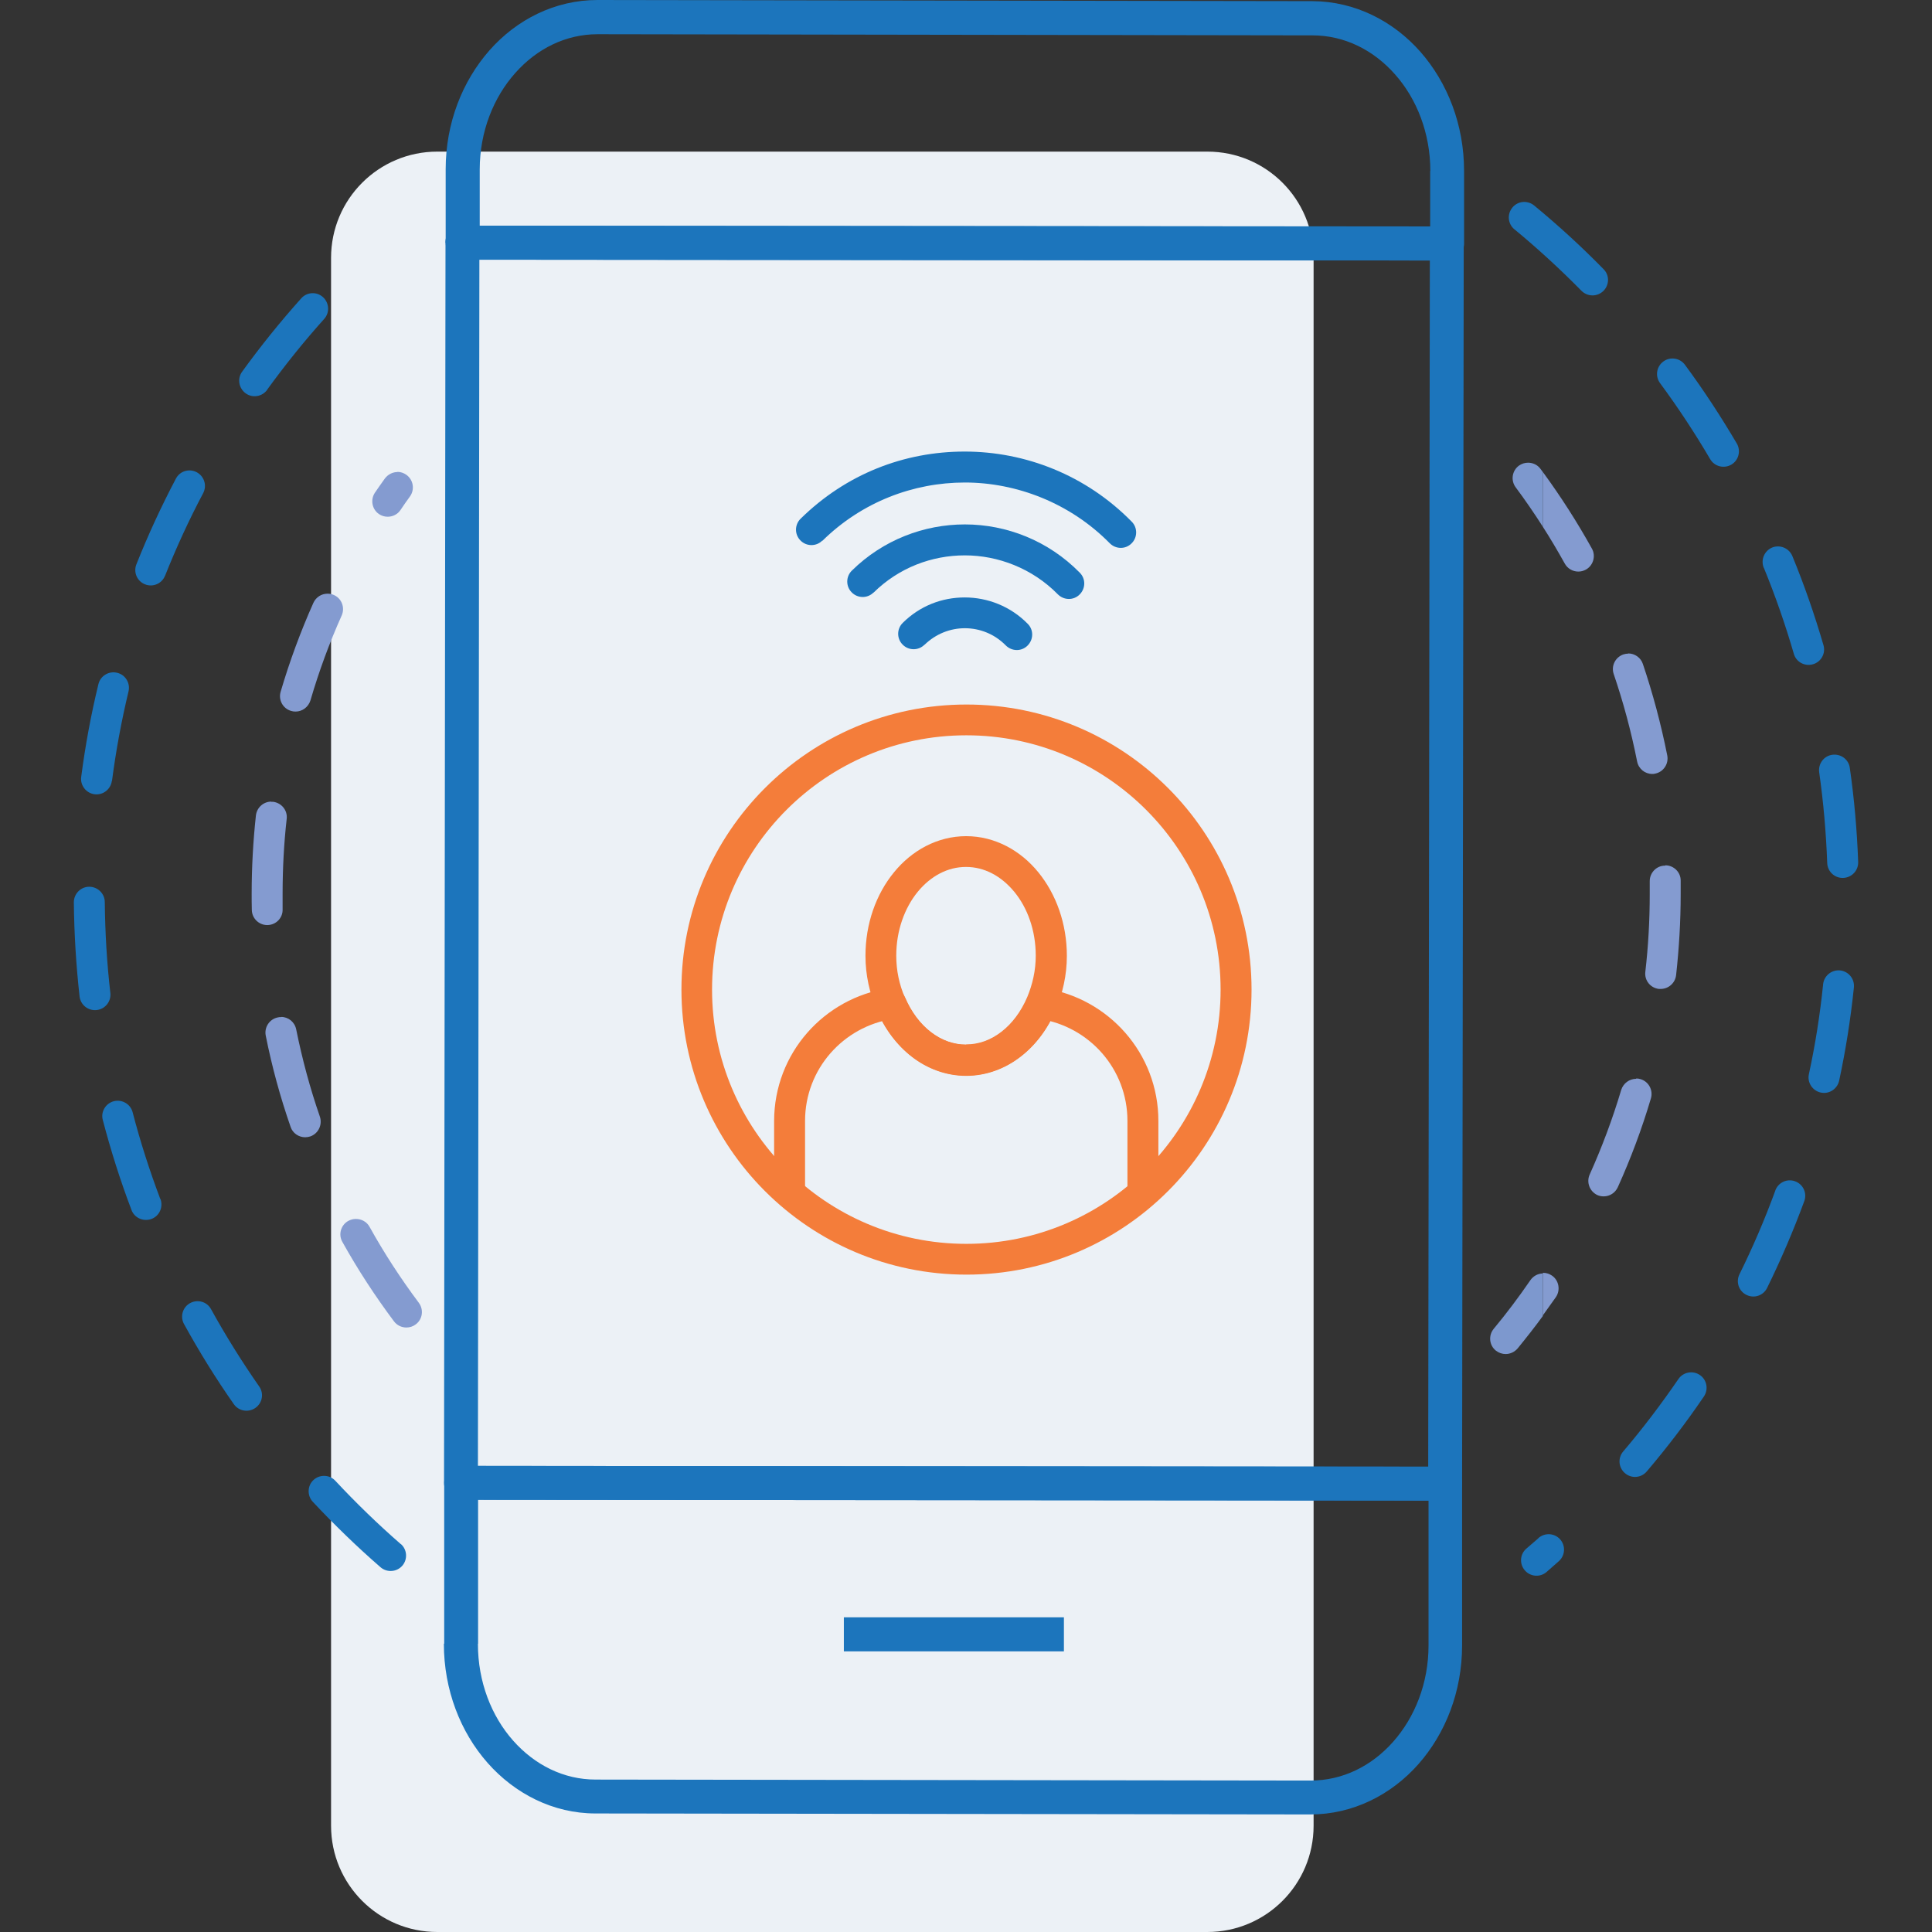
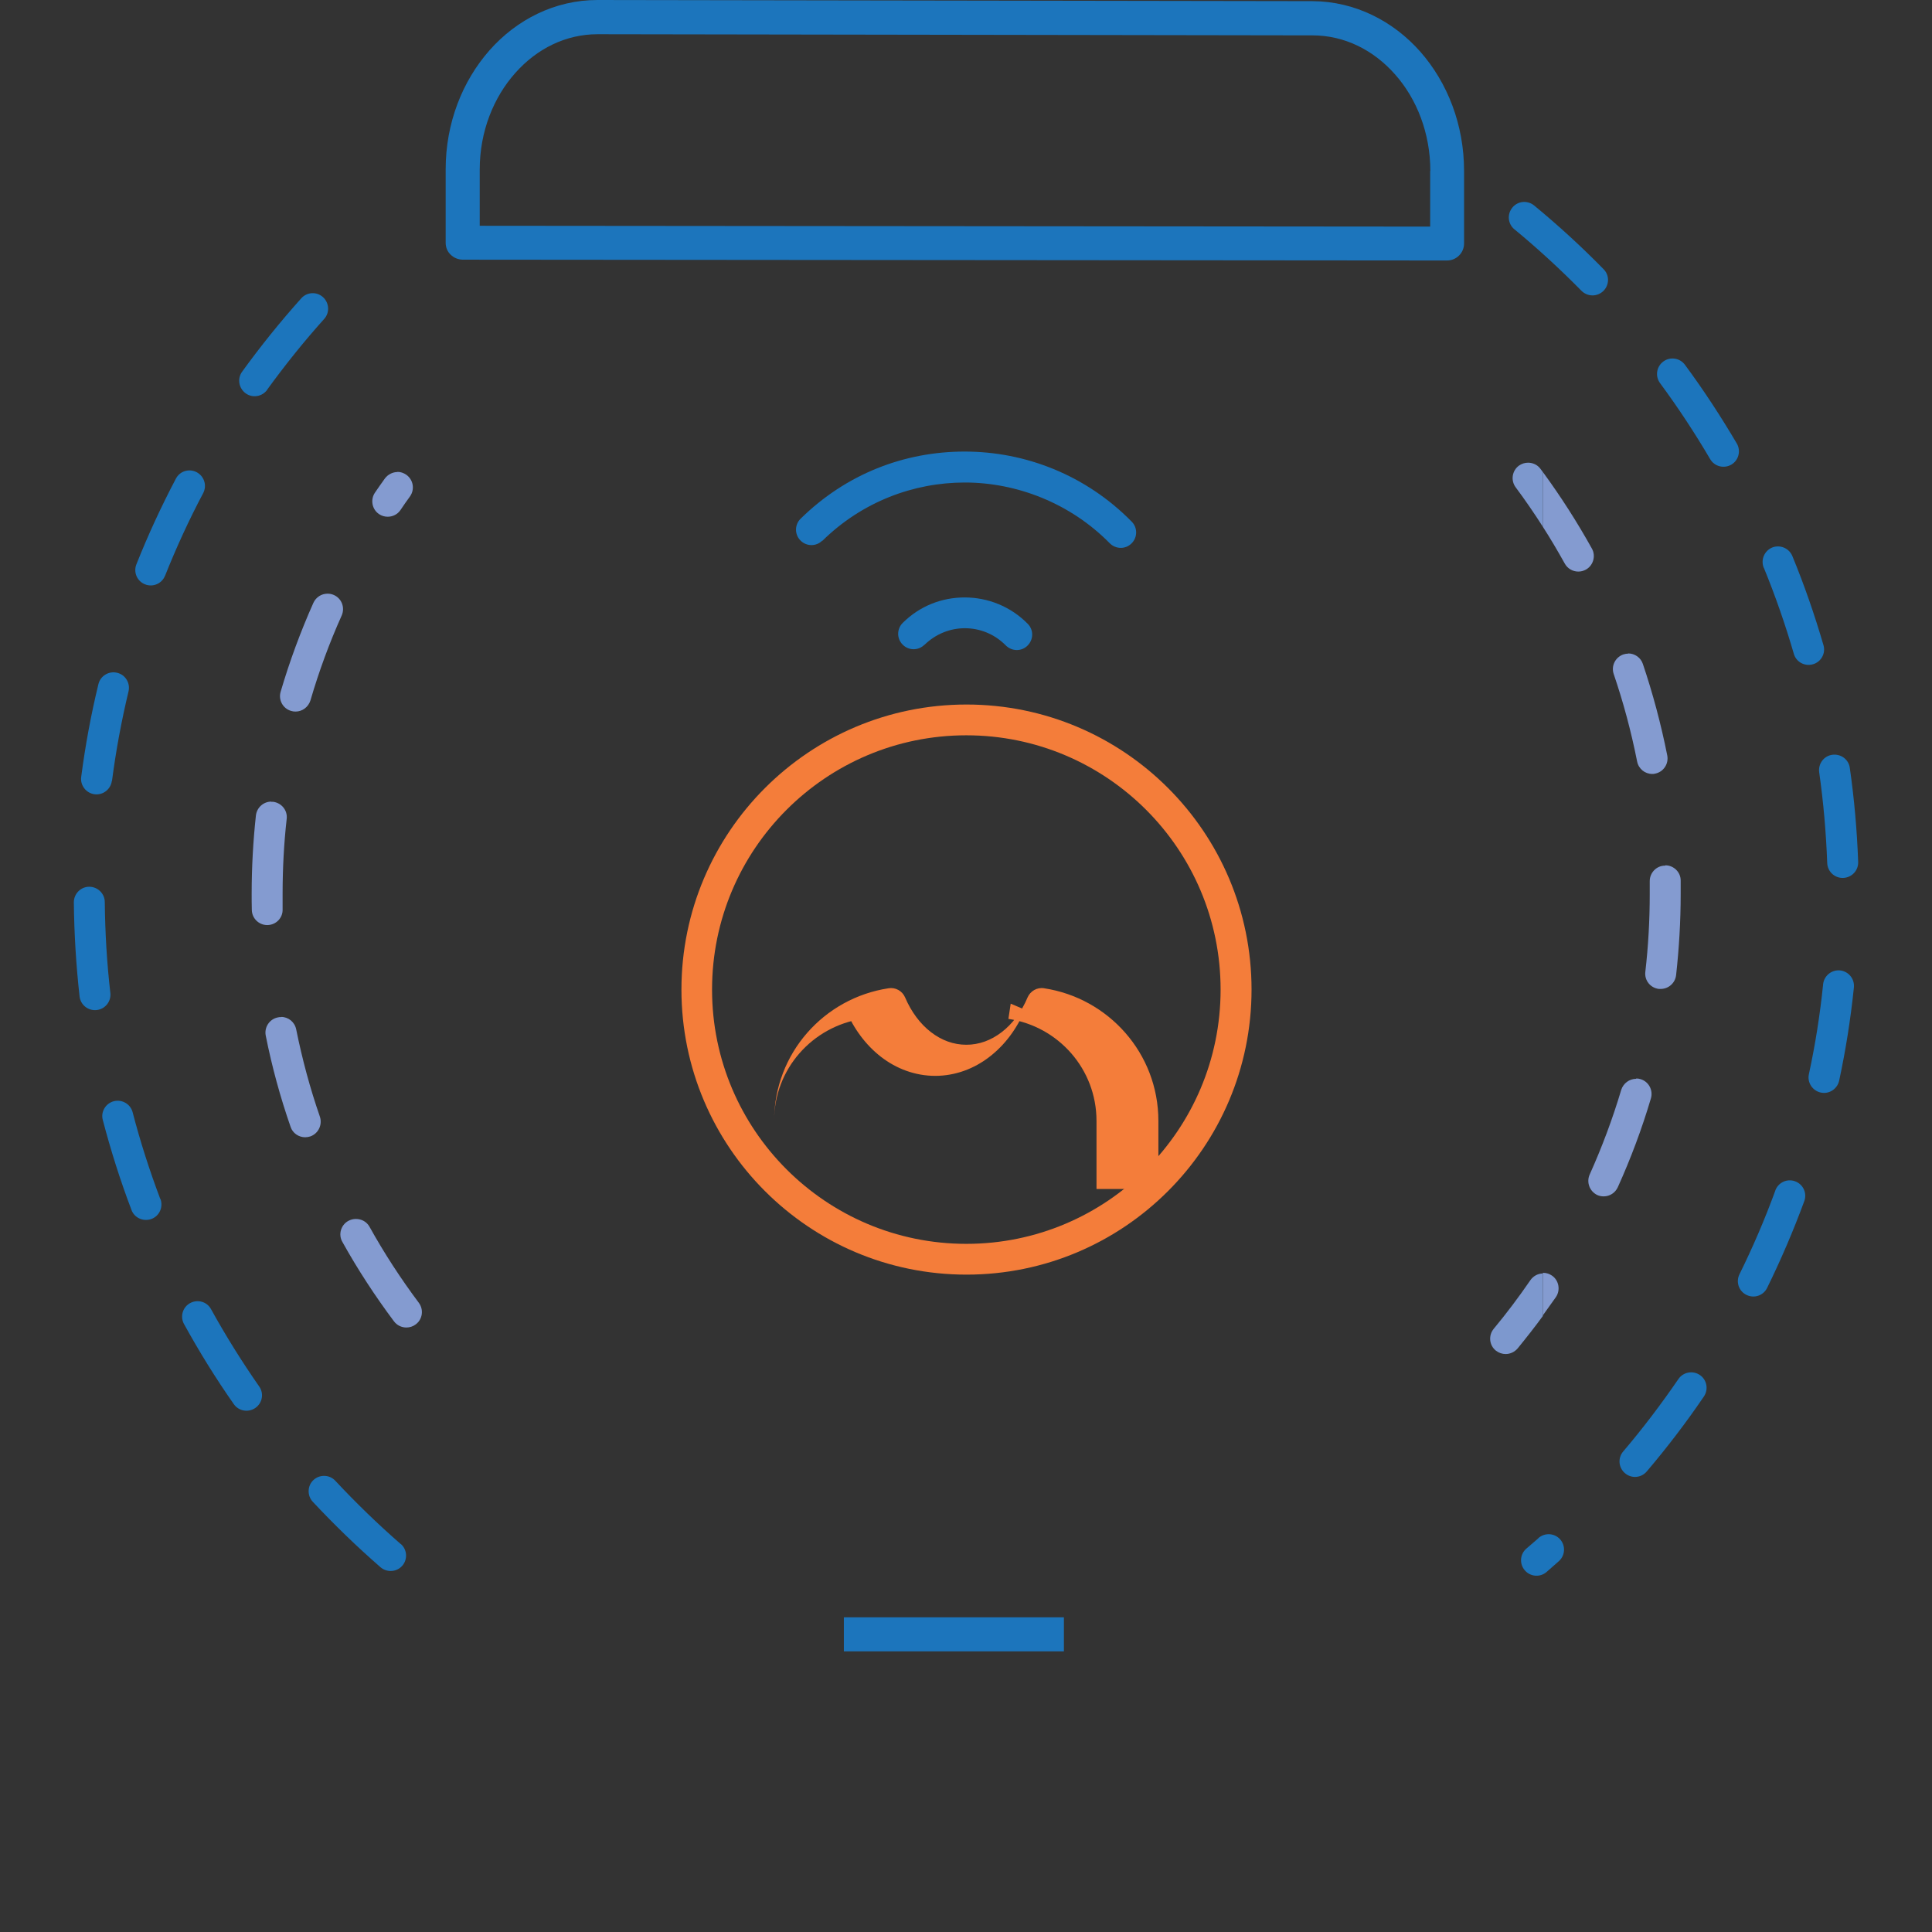
<svg xmlns="http://www.w3.org/2000/svg" id="Layer_1" data-name="Layer 1" viewBox="0 0 118 118">
  <rect x="0" y="0" width="118" height="118" fill="#333333" stroke="none" />
  <defs>
    <style>      .cls-1 {        fill: none;      }      .cls-2 {        fill: #f47d3a;      }      .cls-3 {        fill: #ecf1f6;      }      .cls-4 {        fill: #7d98ce;      }      .cls-5 {        fill: #849bd0;      }      .cls-6 {        fill: #1c75bc;      }    </style>
  </defs>
-   <path class="cls-3" d="m73.74,118H26.71c-3.59,0-6.49-2.91-6.49-6.49V15.75c0-3.59,2.91-6.49,6.49-6.49h47.03c3.59,0,6.49,2.9,6.49,6.49v95.76c0,3.59-2.91,6.49-6.49,6.49" />
  <path class="cls-5" d="m24.28,28.83c-.29,0-.58.14-.77.39-.21.29-.41.58-.61.87-.29.43-.18,1.02.25,1.31.16.11.35.16.53.16.3,0,.6-.14.78-.41.19-.28.38-.56.58-.83.3-.42.21-1.01-.22-1.32-.17-.12-.36-.18-.55-.18m-4.27,7.44c-.36,0-.7.21-.86.56-.78,1.75-1.45,3.56-2,5.43-.15.5.14,1.03.64,1.17.09.03.18.04.27.04.41,0,.78-.27.91-.68.52-1.78,1.16-3.52,1.91-5.19.21-.48,0-1.04-.48-1.25-.13-.06-.26-.08-.38-.08m-3.44,12.7c-.48,0-.88.36-.94.84-.17,1.57-.26,3.17-.26,4.79,0,.33,0,.66.01.99.01.51.43.92.94.92h.02c.52-.01.94-.44.92-.96,0-.31,0-.63,0-.94,0-1.55.08-3.08.25-4.59.06-.52-.32-.98-.84-1.04-.03,0-.07,0-.1,0m.59,13.15c-.06,0-.12,0-.19.02-.51.1-.84.6-.74,1.11.38,1.91.89,3.77,1.52,5.58.13.39.5.63.89.63.1,0,.21-.02.31-.05.49-.17.75-.71.59-1.2-.6-1.73-1.08-3.51-1.45-5.34-.09-.45-.48-.76-.92-.76m4.56,12.34c-.16,0-.31.04-.46.12-.45.25-.62.83-.36,1.28.94,1.69,2,3.31,3.15,4.85.19.25.47.38.76.38.2,0,.4-.06.57-.19.42-.31.5-.9.19-1.32-1.1-1.47-2.11-3.02-3.01-4.64-.17-.31-.49-.48-.83-.48" />
  <path class="cls-5" d="m94.23,28.83v3.34c.47.73.91,1.48,1.34,2.25.17.31.49.49.83.49.16,0,.31-.04.46-.12.45-.25.62-.83.37-1.28-.9-1.62-1.9-3.18-2.99-4.67m5.21,11.08c-.1,0-.2.02-.3.05-.49.17-.76.7-.59,1.2.59,1.73,1.07,3.52,1.43,5.34.09.45.48.76.92.76.06,0,.12,0,.18-.02.51-.1.84-.6.74-1.11-.38-1.91-.88-3.78-1.49-5.59-.13-.39-.5-.64-.89-.64m2.26,12.96h-.02c-.52,0-.94.44-.93.96,0,.26,0,.52,0,.77,0,1.61-.09,3.2-.27,4.76-.06.52.31.98.83,1.04.04,0,.07,0,.11,0,.47,0,.88-.35.94-.84.18-1.63.28-3.29.28-4.97,0-.27,0-.54,0-.81,0-.52-.43-.93-.94-.93m-1.78,13.04c-.41,0-.78.27-.91.67-.53,1.78-1.18,3.51-1.93,5.18-.21.47,0,1.03.47,1.25.13.06.26.08.39.08.36,0,.7-.21.86-.56.79-1.75,1.47-3.56,2.02-5.42.15-.5-.13-1.03-.63-1.18-.09-.03-.18-.04-.27-.04m-5.68,11.87h-.02v2.6c.27-.37.53-.74.8-1.12.29-.43.18-1.02-.24-1.31-.16-.11-.35-.17-.53-.17" />
  <path class="cls-4" d="m93.33,28.26c-.2,0-.39.06-.56.18-.42.31-.51.9-.2,1.32.58.78,1.13,1.58,1.66,2.41v-3.34c-.05-.06-.09-.13-.14-.19-.18-.25-.47-.38-.76-.38m.9,49.52c-.29,0-.58.15-.76.41-.7,1.02-1.45,2.02-2.24,2.97-.33.4-.28,1,.13,1.33.18.14.39.21.6.21.27,0,.54-.12.73-.34.53-.65,1.05-1.31,1.54-1.98v-2.6Z" />
  <path class="cls-6" d="m92.49,14c1.43,1.18,2.8,2.44,4.1,3.76.37.37.96.38,1.34.01.37-.37.38-.96.01-1.33-1.34-1.37-2.76-2.67-4.24-3.89-.4-.33-1-.28-1.33.13-.33.4-.28,1,.13,1.33Zm8.9,9.4c1.1,1.49,2.12,3.04,3.06,4.64.26.45.84.6,1.29.34s.6-.84.34-1.29c-.98-1.66-2.03-3.27-3.17-4.81-.31-.42-.9-.51-1.32-.2-.42.31-.51.9-.2,1.32m6.34,11.28c.7,1.71,1.31,3.46,1.83,5.25.14.5.67.79,1.17.64.5-.14.79-.67.64-1.17-.54-1.85-1.17-3.67-1.9-5.44-.2-.48-.75-.71-1.23-.52-.48.2-.71.75-.52,1.23Zm3.38,12.49c.26,1.82.42,3.67.49,5.54.02.52.45.93.98.91.52-.02.93-.45.91-.98-.07-1.94-.24-3.85-.51-5.74-.07-.52-.55-.87-1.07-.8-.52.07-.87.55-.8,1.07Zm.24,12.95c-.19,1.86-.48,3.69-.87,5.49-.11.51.22,1.01.73,1.12.51.11,1.01-.22,1.12-.73.4-1.86.7-3.76.9-5.69.05-.52-.32-.98-.84-1.04-.52-.05-.98.32-1.04.84m-2.92,12.61c-.64,1.75-1.37,3.45-2.19,5.11-.23.47-.04,1.03.43,1.26.47.23,1.03.04,1.26-.43.84-1.71,1.6-3.48,2.27-5.3.18-.49-.07-1.03-.56-1.21-.49-.18-1.03.07-1.21.56Zm-5.92,11.51c-1.05,1.53-2.17,3.01-3.37,4.42-.34.4-.29.99.11,1.33.4.34.99.29,1.33-.11,1.24-1.46,2.41-2.99,3.49-4.58.29-.43.18-1.02-.25-1.31-.43-.29-1.02-.18-1.31.25Zm-8.55,9.72c-.24.21-.48.42-.73.63-.4.34-.44.94-.1,1.33.34.4.94.44,1.33.1.25-.22.5-.44.75-.66.39-.35.42-.94.08-1.33-.35-.39-.94-.42-1.33-.08Z" />
  <path class="cls-6" d="m24.48,94.31c-1.4-1.22-2.73-2.51-4-3.87-.35-.38-.95-.4-1.33-.05-.38.35-.4.95-.05,1.33,1.31,1.4,2.69,2.74,4.14,4,.39.34.99.3,1.33-.09.34-.39.3-.99-.09-1.33Zm-8.65-9.63c-1.06-1.52-2.04-3.09-2.94-4.72-.25-.46-.82-.62-1.28-.37-.46.25-.62.83-.37,1.28.93,1.69,1.94,3.32,3.04,4.89.3.43.89.53,1.32.23.43-.3.53-.89.23-1.31m-6.04-11.45c-.65-1.72-1.22-3.49-1.69-5.3-.13-.5-.65-.8-1.15-.67-.5.13-.81.65-.67,1.15.49,1.87,1.07,3.7,1.75,5.49.18.49.73.73,1.22.55.49-.18.73-.73.55-1.22Zm-3.05-12.58c-.21-1.82-.32-3.67-.34-5.55,0-.52-.43-.94-.95-.94-.52,0-.94.43-.94.95.02,1.94.14,3.86.35,5.75.06.52.53.89,1.05.83.52-.06.89-.53.83-1.05Zm.1-12.95c.24-1.85.58-3.68,1.01-5.47.12-.51-.19-1.02-.7-1.14-.51-.12-1.02.19-1.14.7-.45,1.85-.8,3.74-1.05,5.66-.07.52.3.99.81,1.06.52.07.99-.3,1.06-.81m3.25-12.53c.69-1.73,1.46-3.41,2.33-5.05.24-.46.07-1.03-.4-1.28-.46-.24-1.03-.07-1.27.4-.89,1.69-1.7,3.44-2.41,5.23-.19.48.04,1.03.53,1.22.48.19,1.03-.04,1.22-.53m6.23-11.35c1.09-1.5,2.25-2.95,3.49-4.33.35-.39.31-.98-.07-1.33-.39-.35-.98-.32-1.33.07-1.28,1.43-2.49,2.93-3.61,4.48-.31.42-.21,1.01.21,1.32.42.31,1.01.21,1.32-.21Z" />
  <path class="cls-6" d="m88.38,10.44h1.04c0-2.82-1.01-5.39-2.67-7.28-1.66-1.88-4-3.08-6.6-3.09L36.5,0v1.04l.08-1.04h-.09c-2.59,0-4.93,1.19-6.59,3.07-1.66,1.88-2.68,4.45-2.68,7.27v4.48c0,.28.1.54.3.73.2.2.46.3.73.31l60.13.05c.57,0,1.04-.46,1.04-1.04v-4.43s-1.03,0-1.03,0h-1.04s0,3.4,0,3.4l-58.05-.05v-3.44c0-2.32.85-4.41,2.17-5.89,1.32-1.49,3.09-2.37,5.03-2.37v-.92l-.07.92h.07s0-.92,0-.92l-.07.92h.08s43.65.07,43.65.07c1.95,0,3.73.89,5.05,2.39,1.32,1.49,2.15,3.58,2.15,5.9h1.04Z" />
-   <path class="cls-6" d="m28.15,100.39h-1.04c0,2.82,1.01,5.4,2.67,7.28,1.66,1.88,4,3.09,6.59,3.09l43.64.06h.03v-.57s0,.57,0,.57h0v-.57s0,.57,0,.57c2.59,0,4.94-1.2,6.59-3.07,1.66-1.88,2.67-4.44,2.67-7.26v-9.88c.01-.27-.1-.54-.29-.73-.19-.19-.46-.3-.73-.3l-60.11-.05c-.57,0-1.04.46-1.04,1.04v9.83s1.03,0,1.03,0h1.04v-8.8s58.05.05,58.05.05v8.85c0,2.31-.84,4.39-2.16,5.88-1.32,1.49-3.09,2.37-5.04,2.37h-.03s.01.57.01.57v-.57h-.01v.57s.01-.57.01-.57h0l-43.65-.06c-1.95,0-3.72-.89-5.04-2.38-1.32-1.49-2.15-3.58-2.15-5.91h-1.04Z" />
  <rect class="cls-1" x="4.51" width="108.98" height="118" />
  <rect class="cls-6" x="51.54" y="98.78" width="13.44" height="2.08" />
-   <path class="cls-6" d="m28.25,14.82h-1.04l-.09,75.74c0,.28.11.54.3.73.2.2.46.31.73.31l60.11.05c.57,0,1.04-.46,1.04-1.04l.1-75.74c0-.28-.11-.54-.3-.73s-.46-.31-.73-.31l-60.13-.05c-.57,0-1.04.46-1.04,1.04h1.04v1.04l59.09.05-.1,73.67-58.04-.05.09-74.7h-1.04v1.04-1.04Z" />
-   <path class="cls-2" d="m70.75,72.62v-4.16c0-4.12-3.04-7.5-6.98-8.1-.43-.07-.84.17-1.01.56-.37.89-.93,1.62-1.58,2.12-.65.5-1.38.77-2.16.77-.78,0-1.51-.27-2.16-.77-.65-.5-1.2-1.23-1.58-2.12-.17-.4-.59-.63-1.01-.56-3.95.6-6.98,3.97-6.99,8.1v4.16h1.89v-4.16c0-3.17,2.34-5.77,5.38-6.23l-.14-.93-.87.37c.49,1.16,1.23,2.16,2.16,2.88.93.72,2.08,1.16,3.31,1.16,1.23,0,2.38-.44,3.31-1.16.94-.72,1.68-1.72,2.17-2.88l-.87-.37-.14.93c3.05.46,5.38,3.06,5.38,6.23v4.16h1.89Z" />
-   <path class="cls-2" d="m59.02,64.75v.94c1.23,0,2.38-.44,3.31-1.16.94-.72,1.67-1.72,2.16-2.88.41-.98.67-2.08.67-3.27,0-1.96-.65-3.76-1.74-5.1-1.08-1.33-2.65-2.21-4.41-2.21s-3.33.88-4.41,2.21c-1.09,1.33-1.74,3.13-1.74,5.1,0,1.19.26,2.29.67,3.27.49,1.16,1.23,2.16,2.16,2.88.94.72,2.08,1.16,3.31,1.16v-1.89c-.78,0-1.51-.27-2.16-.77-.65-.5-1.2-1.23-1.58-2.12-.33-.77-.52-1.62-.52-2.54,0-1.55.52-2.93,1.31-3.9.8-.97,1.83-1.52,2.95-1.52,1.12,0,2.15.55,2.95,1.52.8.97,1.31,2.35,1.31,3.9,0,.91-.2,1.76-.52,2.53-.38.89-.93,1.62-1.58,2.12-.65.5-1.37.77-2.16.77v.94Z" />
+   <path class="cls-2" d="m70.75,72.62v-4.16c0-4.12-3.04-7.5-6.98-8.1-.43-.07-.84.17-1.01.56-.37.89-.93,1.62-1.58,2.12-.65.5-1.38.77-2.16.77-.78,0-1.51-.27-2.16-.77-.65-.5-1.2-1.23-1.58-2.12-.17-.4-.59-.63-1.01-.56-3.95.6-6.98,3.97-6.99,8.1v4.16v-4.16c0-3.17,2.34-5.77,5.38-6.23l-.14-.93-.87.37c.49,1.16,1.23,2.16,2.16,2.88.93.72,2.08,1.16,3.31,1.16,1.23,0,2.38-.44,3.31-1.16.94-.72,1.68-1.72,2.17-2.88l-.87-.37-.14.93c3.05.46,5.38,3.06,5.38,6.23v4.16h1.89Z" />
  <path class="cls-2" d="m75.49,60.44h-.94c0,4.29-1.74,8.17-4.55,10.98-2.81,2.81-6.69,4.55-10.98,4.55s-8.17-1.74-10.98-4.55c-2.81-2.81-4.55-6.69-4.55-10.98s1.74-8.17,4.55-10.98c2.81-2.81,6.69-4.55,10.98-4.55s8.17,1.74,10.98,4.55c2.81,2.81,4.55,6.69,4.55,10.98h1.89c0-9.62-7.8-17.41-17.41-17.41s-17.41,7.8-17.41,17.41,7.8,17.41,17.41,17.41,17.41-7.8,17.41-17.41h-.94Z" />
  <path class="cls-6" d="m56.47,39.38c.69-.67,1.57-1.01,2.46-1.01.91,0,1.81.35,2.5,1.05.37.37.96.38,1.33.01.37-.37.38-.96.01-1.33-1.05-1.07-2.45-1.61-3.85-1.61s-2.74.52-3.78,1.55c-.37.36-.38.96-.01,1.33.36.37.96.38,1.33.01Z" />
-   <path class="cls-6" d="m53.35,36.2c1.55-1.53,3.56-2.28,5.58-2.28s4.12.79,5.68,2.38c.37.37.96.38,1.33.01.37-.37.38-.96.01-1.33-1.92-1.96-4.48-2.95-7.02-2.95-2.49,0-4.99.94-6.9,2.82-.37.36-.38.96-.01,1.33.36.37.96.38,1.33.01" />
  <path class="cls-6" d="m50.23,33.03c2.42-2.38,5.56-3.56,8.7-3.56s6.42,1.24,8.85,3.71c.37.37.96.38,1.33.01.37-.36.38-.96.01-1.33-2.8-2.85-6.5-4.28-10.2-4.28s-7.24,1.37-10.02,4.1c-.37.36-.38.96-.01,1.33.36.37.96.38,1.33.01Z" />
  <rect class="cls-1" x="4.51" width="108.98" height="118" />
</svg>